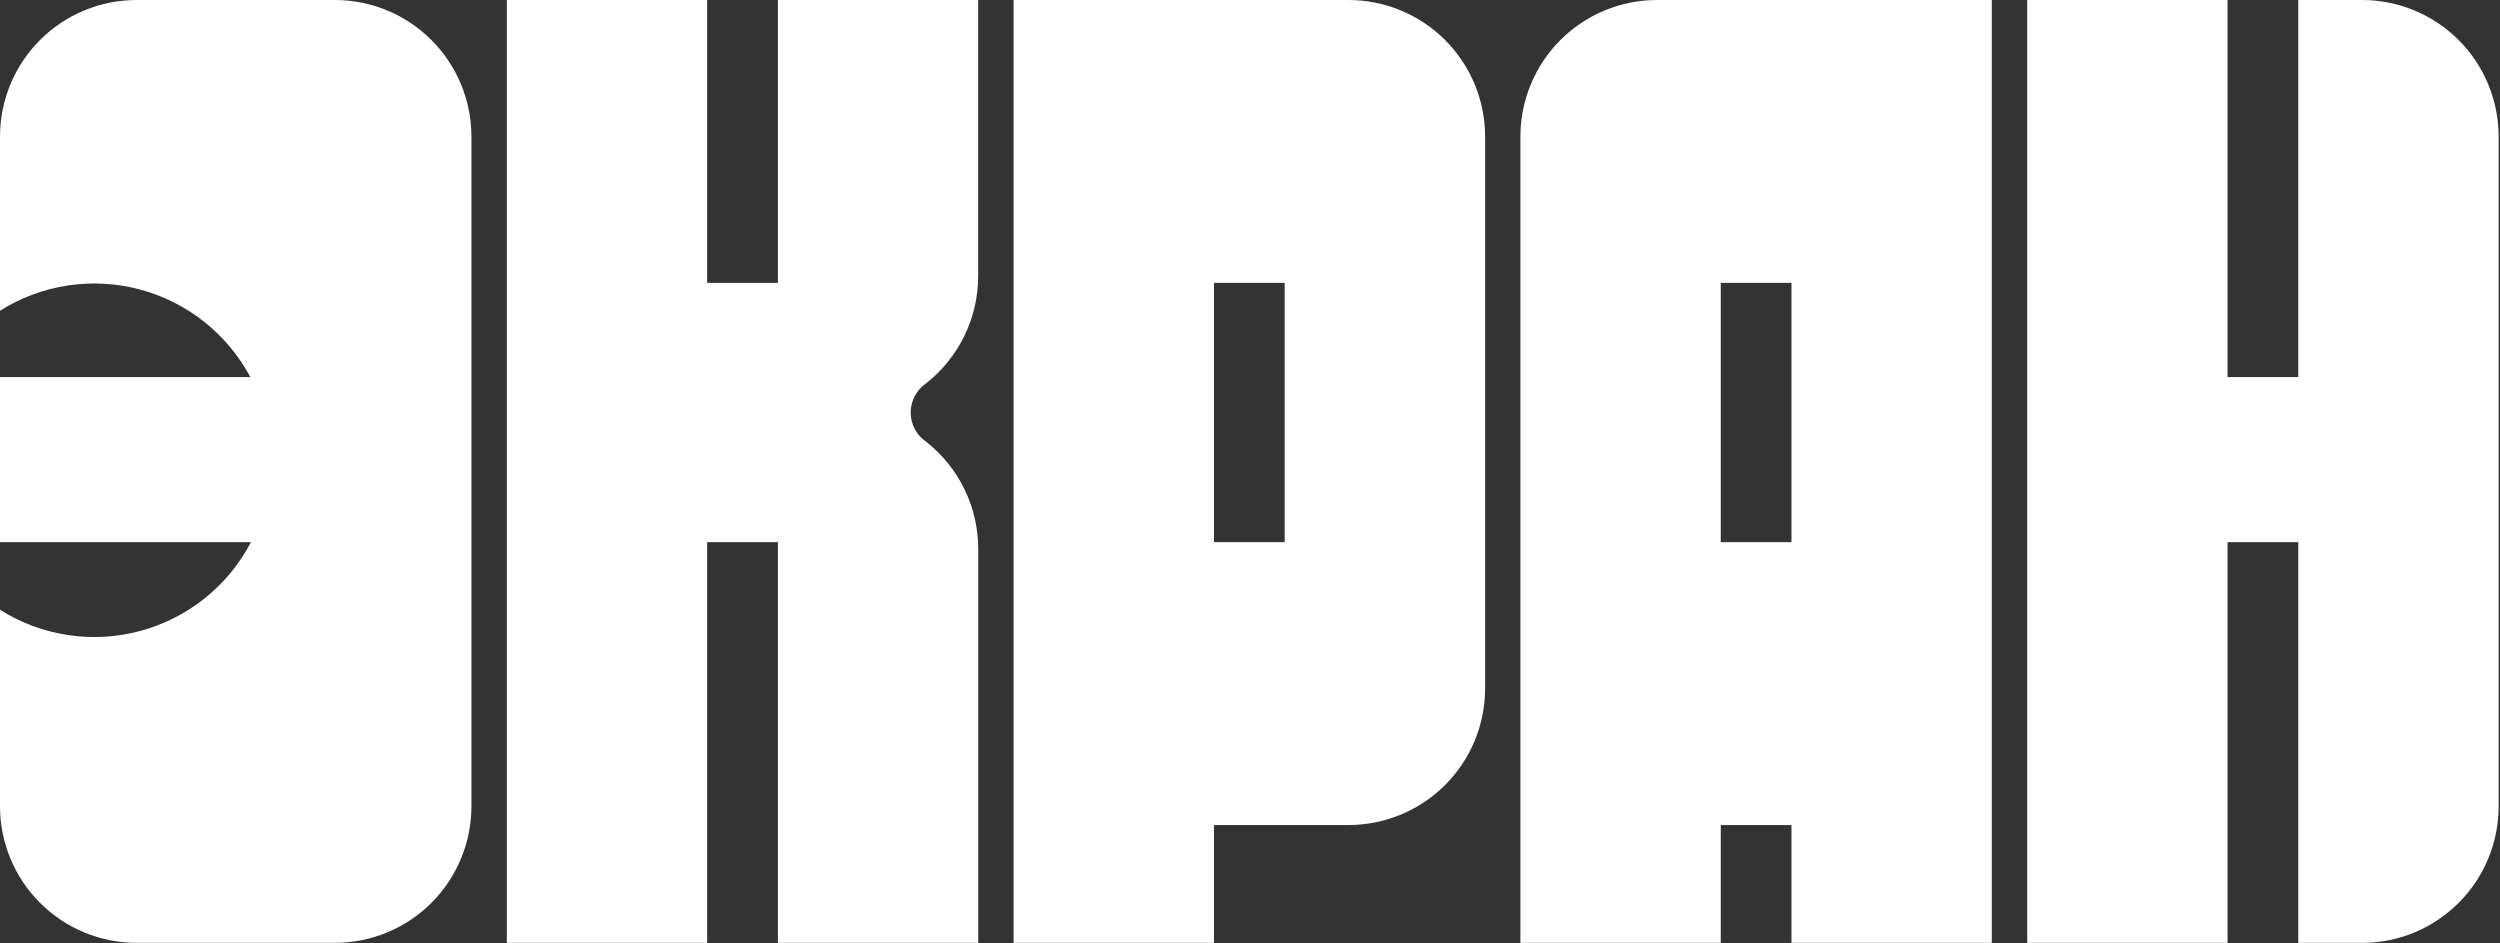
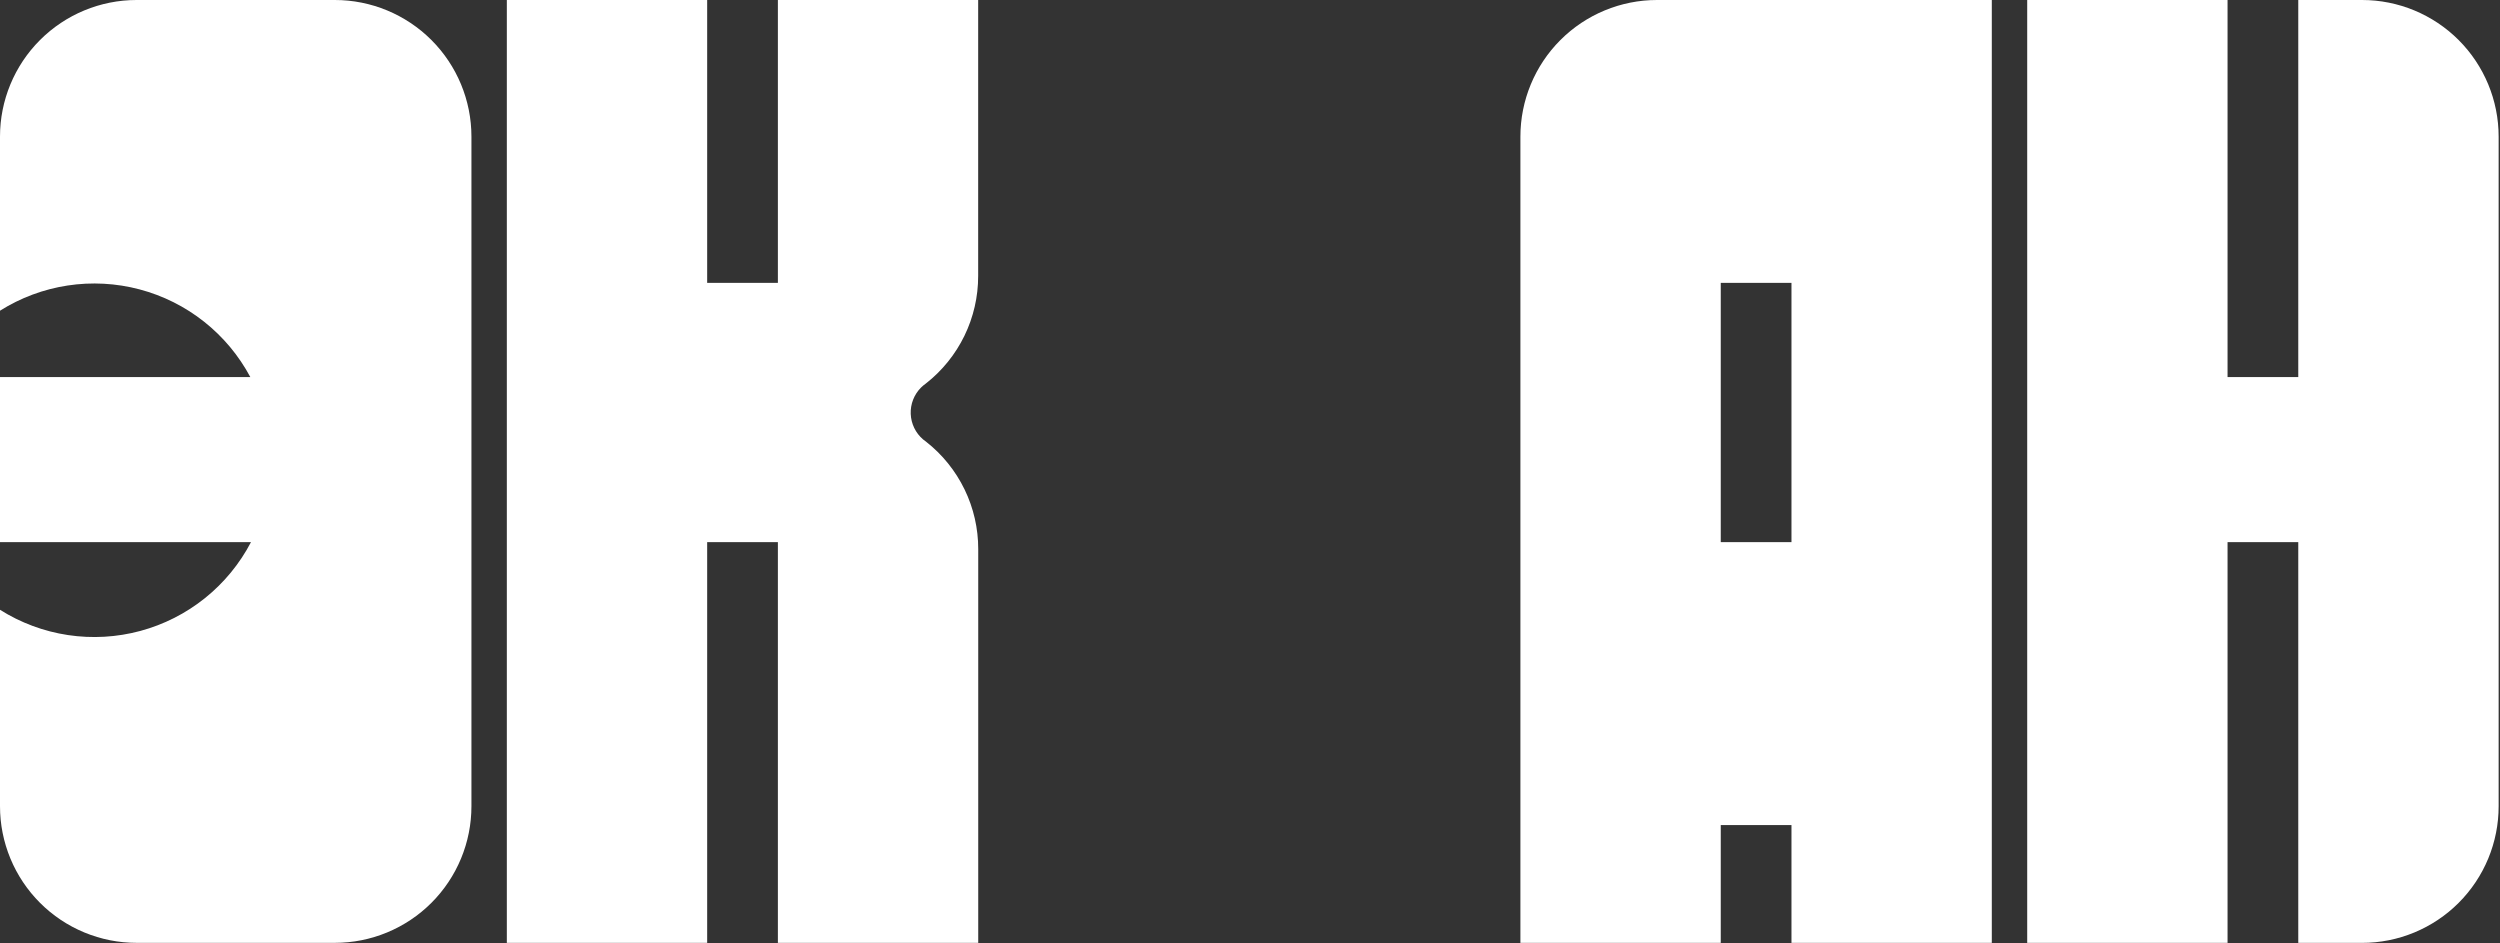
<svg xmlns="http://www.w3.org/2000/svg" width="1431" height="540" viewBox="0 0 1431 540" fill="none">
  <rect x="0" y="0" width="1431" height="540" fill="#333333" stroke="none" />
  <path d="M445.26 161.92H404.78V0H290.11V539.71H404.78V310.33H445.26V539.71H559.94V314.31C559.957 302.474 557.28 290.789 552.111 280.14C546.943 269.492 539.419 260.16 530.11 252.85L529.78 252.6L530.03 252.78C529.48 252.34 528.91 251.92 528.34 251.5C526.227 249.686 524.511 247.455 523.299 244.948C522.087 242.441 521.406 239.711 521.297 236.928C521.188 234.145 521.654 231.37 522.667 228.776C523.679 226.181 525.215 223.824 527.18 221.85C527.59 221.44 528.02 221.05 528.45 220.69C528.474 220.664 528.5 220.64 528.53 220.62C529.03 220.26 529.53 219.89 529.99 219.5C539.321 212.193 546.864 202.856 552.046 192.198C557.229 181.54 559.915 169.841 559.9 157.99V0H445.26V161.92Z" fill="white" />
-   <path d="M771.83 5.75376e-06H580.18V539.71H694.87V472.25H771.87C792.612 472.247 812.503 464.007 827.17 449.34C841.837 434.673 850.077 414.782 850.08 394.04V78.21C850.079 67.936 848.054 57.764 844.12 48.273C840.187 38.782 834.422 30.159 827.156 22.896C819.889 15.633 811.263 9.873 801.771 5.945C792.278 2.016 782.104 -0.004 771.83 5.75376e-06ZM735.35 310.33H694.87V161.92H735.35V310.33Z" fill="white" />
  <path d="M870.28 78.21V539.71H984.96V472.25H1025.44V539.71H1140.11V0H948.48C927.739 0.003 907.849 8.244 893.184 22.911C878.519 37.578 870.28 57.469 870.28 78.21ZM984.96 161.92H1025.44V310.33H984.96V161.92Z" fill="white" />
  <path d="M1352.02 0H1315.53V215.85H1275.05V0H1160.37V539.71H1275.05V310.33H1315.53V539.71H1352.02C1362.29 539.71 1372.46 537.687 1381.95 533.757C1391.43 529.827 1400.05 524.067 1407.32 516.806C1414.58 509.544 1420.34 500.923 1424.27 491.436C1428.2 481.948 1430.22 471.779 1430.22 461.51V78.21C1430.22 57.469 1421.98 37.578 1407.32 22.911C1392.65 8.244 1372.76 0.003 1352.02 0Z" fill="white" />
  <path d="M191.65 0H78.2C57.459 0.003 37.569 8.244 22.904 22.911C8.239 37.578 -1.6954e-07 57.469 0 78.21V177.85C11.768 170.435 24.939 165.525 38.689 163.426C52.439 161.327 66.475 162.083 79.919 165.649C93.364 169.214 105.93 175.512 116.833 184.149C127.736 192.787 136.742 203.578 143.29 215.85H0V310.31H143.67C137.195 322.7 128.223 333.615 117.32 342.365C106.416 351.115 93.818 357.511 80.32 361.15C66.822 364.789 52.716 365.591 38.892 363.507C25.068 361.423 11.825 356.497 0 349.04V461.49C0 471.759 2.023 481.928 5.953 491.416C9.883 500.903 15.643 509.524 22.904 516.786C30.166 524.047 38.786 529.807 48.274 533.737C57.762 537.667 67.931 539.69 78.2 539.69H191.65C201.919 539.69 212.088 537.667 221.576 533.737C231.063 529.807 239.684 524.047 246.946 516.786C254.207 509.524 259.967 500.903 263.897 491.416C267.827 481.928 269.85 471.759 269.85 461.49V78.21C269.85 57.469 261.611 37.578 246.946 22.911C232.281 8.244 212.391 0.003 191.65 0Z" fill="white" />
</svg>